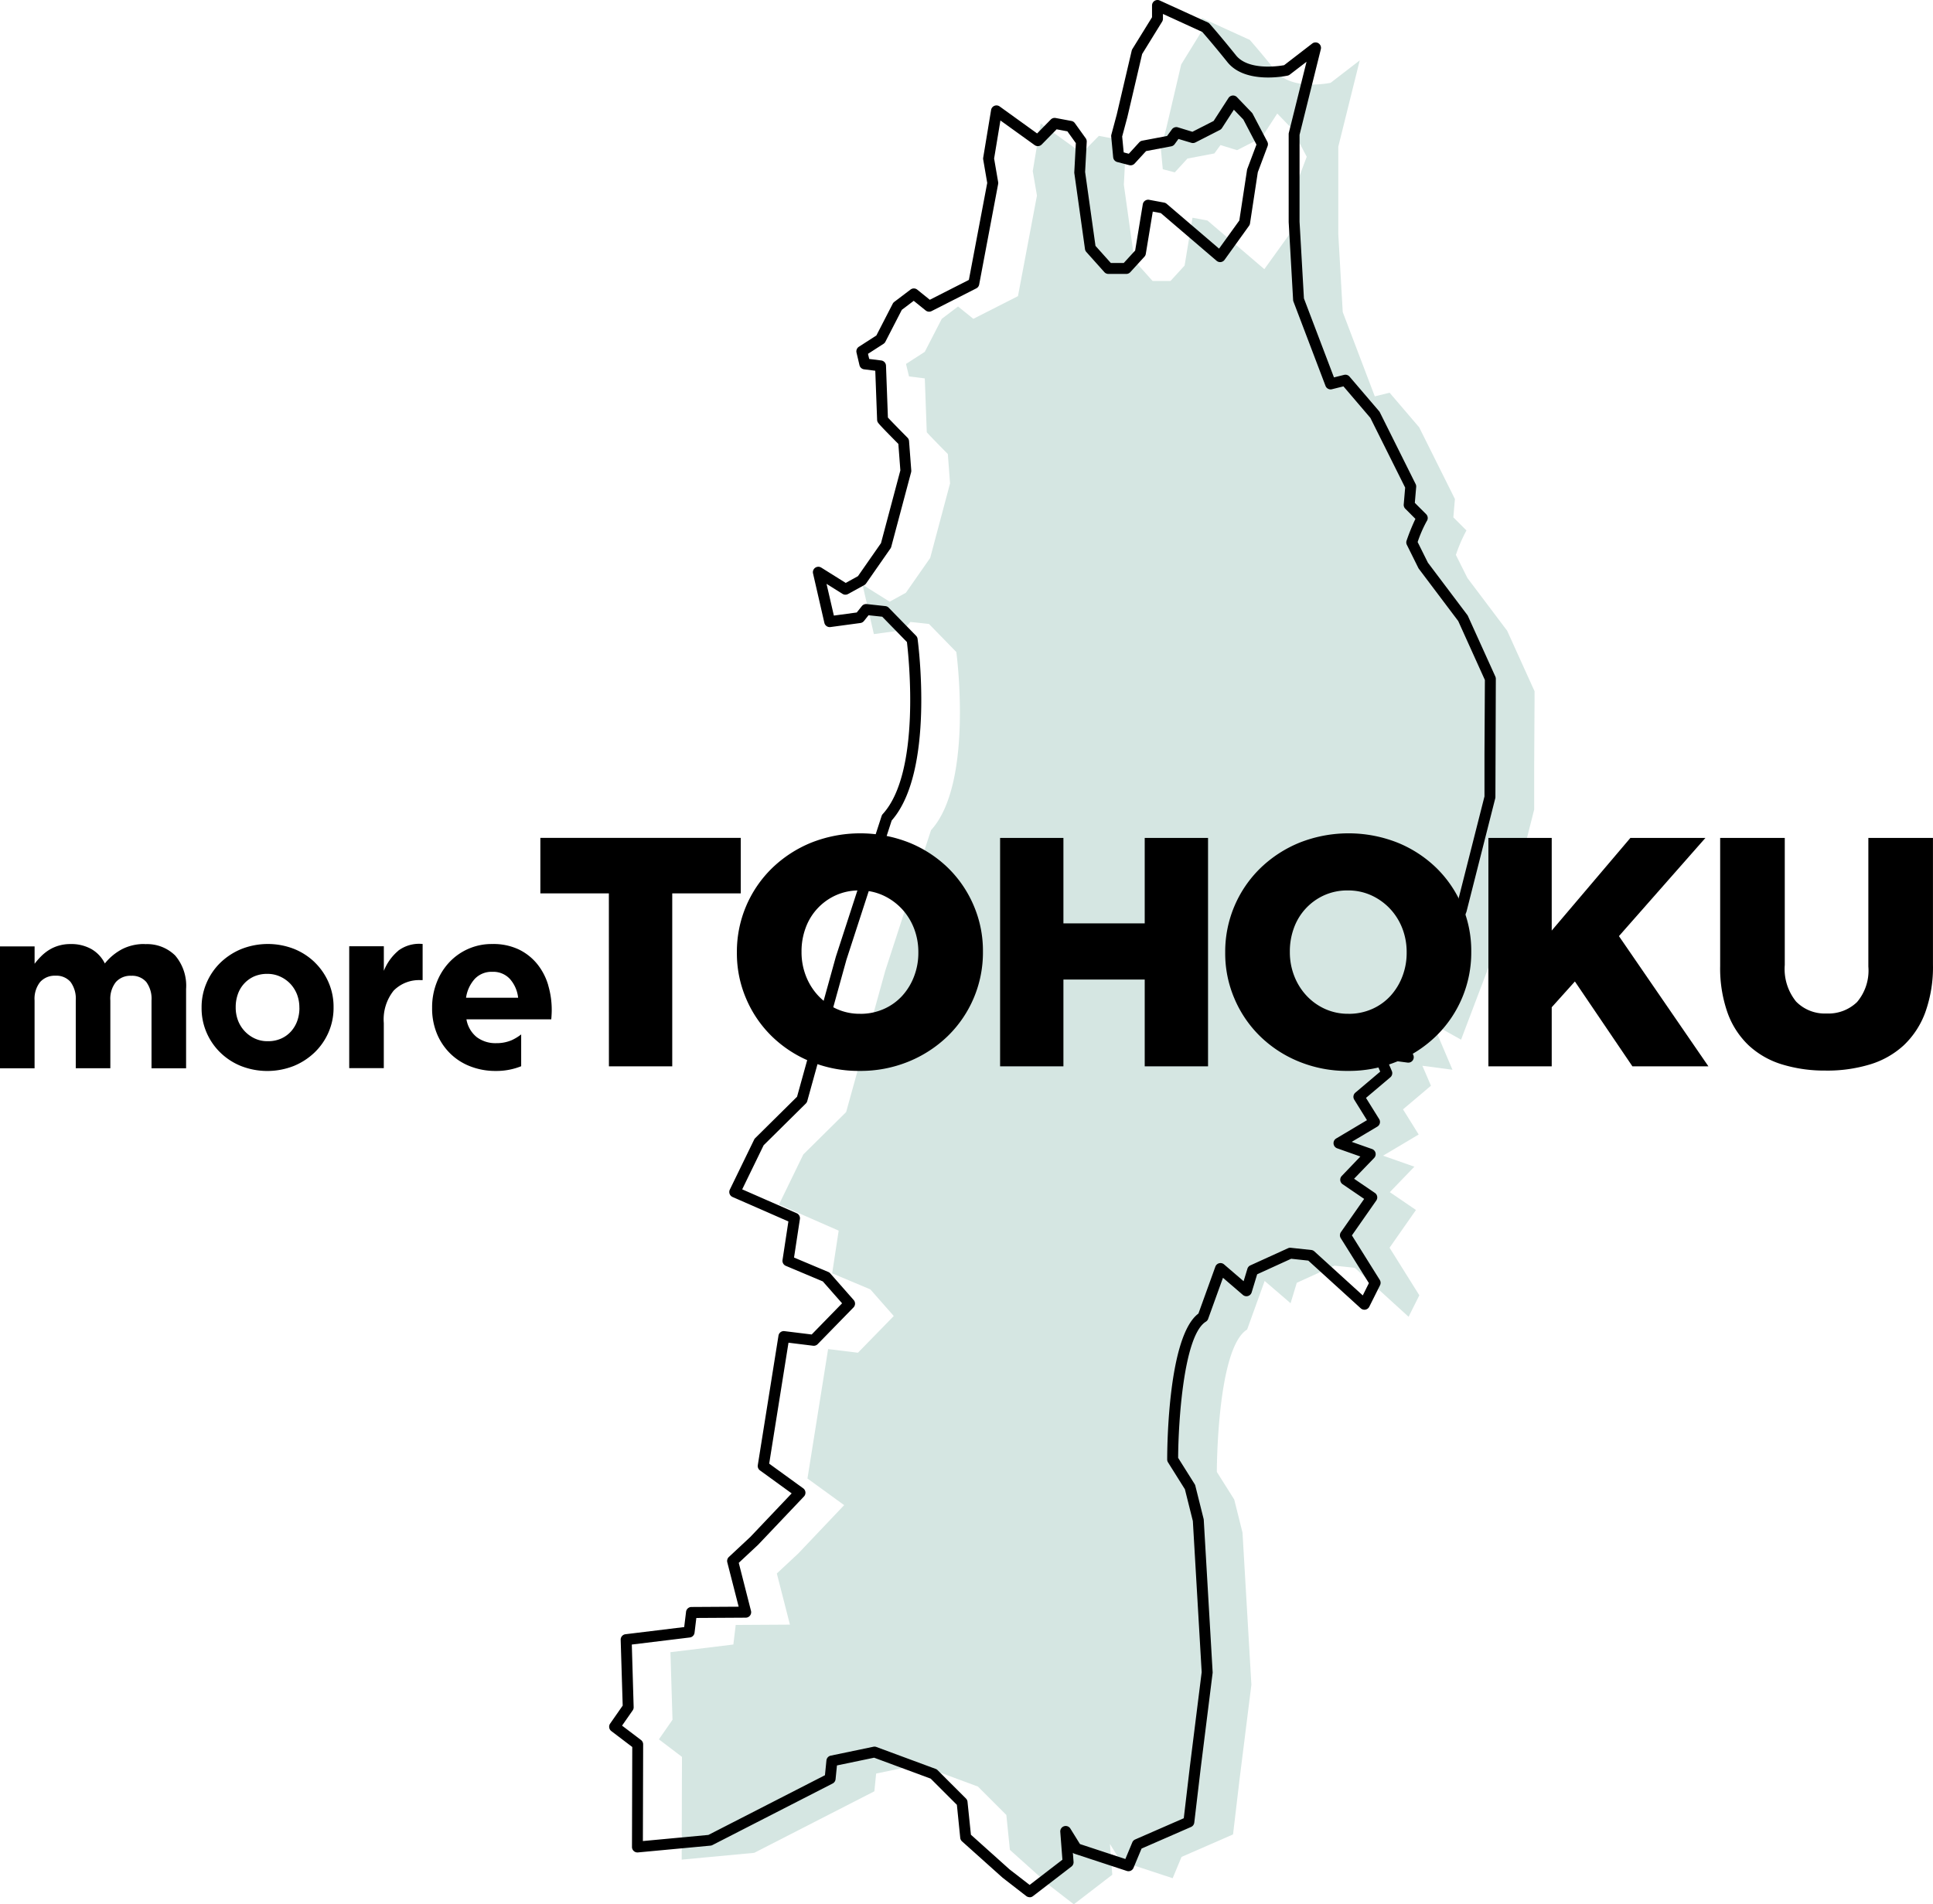
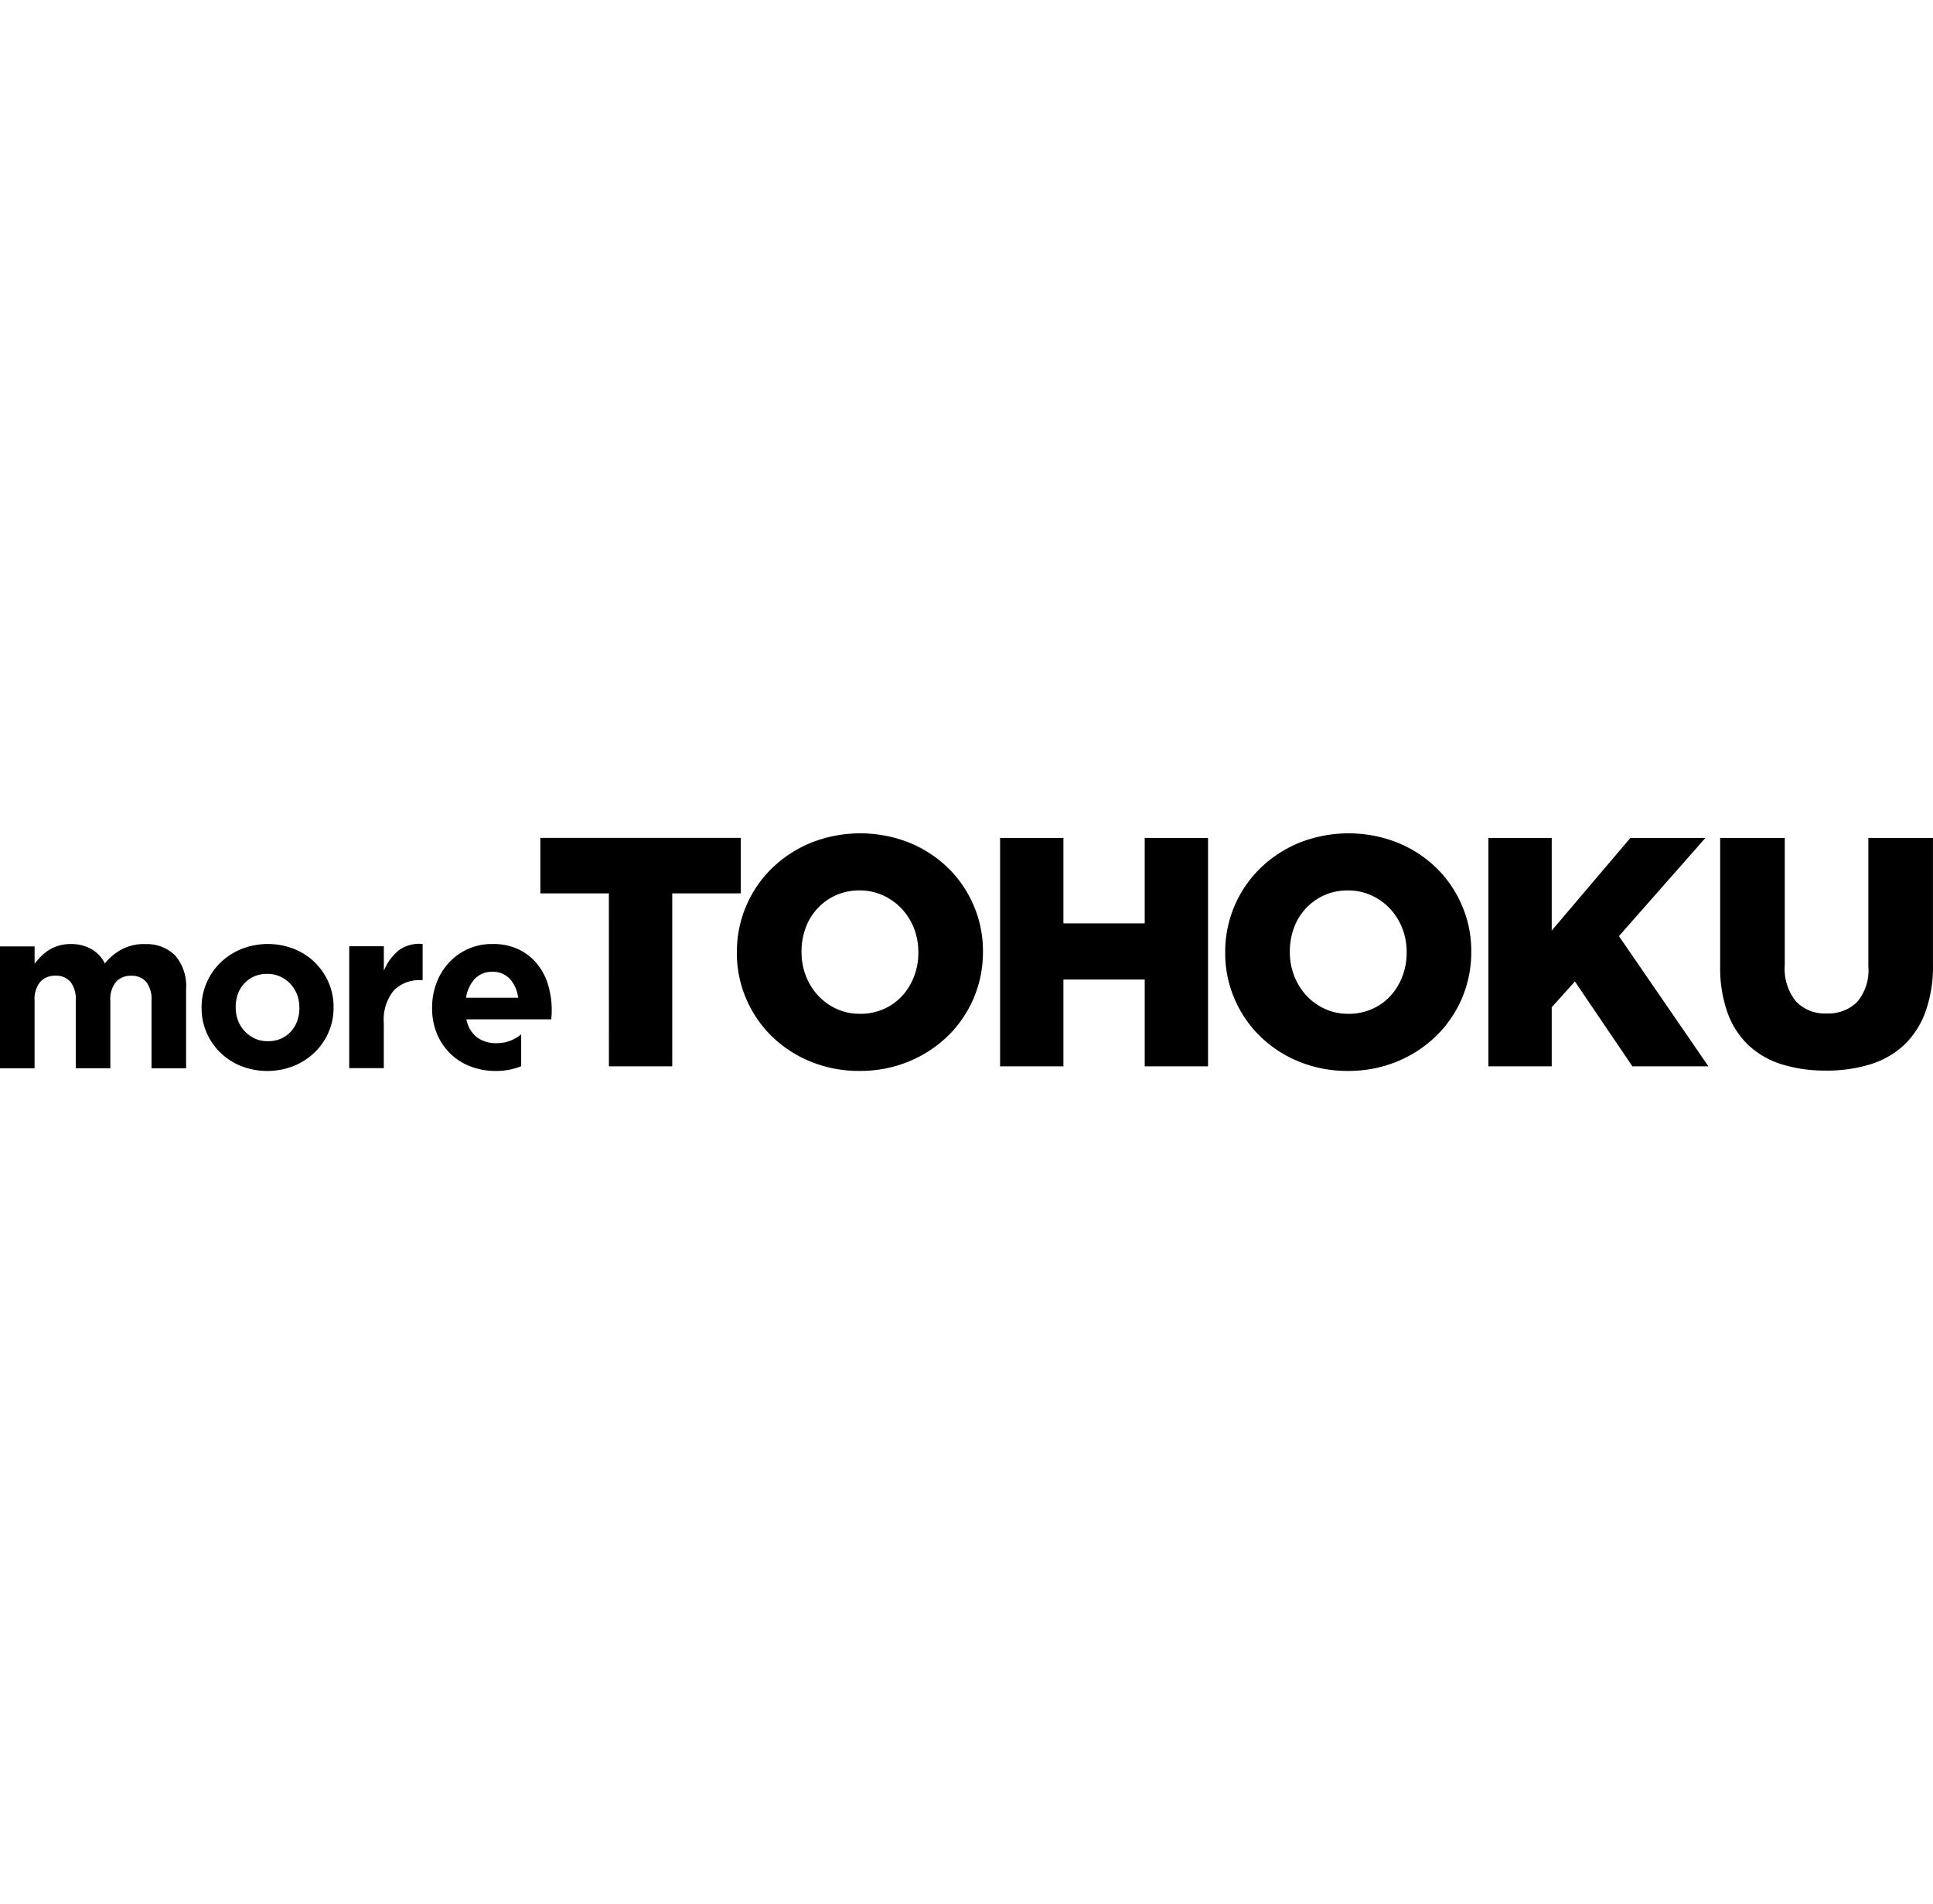
<svg xmlns="http://www.w3.org/2000/svg" width="158" height="155.681" viewBox="0 0 158 155.681">
  <defs>
    <clipPath id="clip-path">
-       <rect id="長方形_512" data-name="長方形 512" width="75.637" height="155.681" fill="none" />
-     </clipPath>
+       </clipPath>
  </defs>
  <g id="グループ_349" data-name="グループ 349" transform="translate(2193.161 -3972.261)">
    <g id="グループ_348" data-name="グループ 348" transform="translate(-2143.367 3972.261)">
      <g id="グループ_347" data-name="グループ 347" clip-path="url(#clip-path)">
        <path id="パス_1398" data-name="パス 1398" d="M35.461,84.023l-3.2,11.559-3.5,3.465-1.989,4.091,4.879,2.139-.532,3.49,3.121,1.313,1.914,2.177-2.927,3-2.439-.3-1.689,10.584,3,2.177-3.747,3.948-1.756,1.639,1.07,4.182-4.431.026-.193,1.6-5.143.627.169,5.526-1.113,1.6,1.887,1.433-.023,8.4,5.928-.555,9.821-5.031.145-1.451,3.483-.726,4.838,1.79,2.322,2.322.29,2.854,3.29,2.951,1.935,1.5,3.144-2.419-.193-2.516.871,1.4,4.257,1.4.726-1.742,4.209-1.838.532-4.5.968-7.74-.726-12.433-.677-2.709L62.56,125s0-10.118,2.477-11.64l1.433-3.97,2.119,1.821.507-1.672,3.074-1.4,1.672.179,4.393,4,.878-1.756-2.434-3.889,2.158-3.086L76.7,102.13l2.007-2.082-2.559-.9,2.911-1.731-1.28-2.057,2.283-1.932-.7-1.631,2.459.326-1.589-3.739,2.292,1.28,3.63-9.576L88.5,70.852V67.306l.034-6.122-2.241-4.951-3.247-4.309L82.1,50.031a12.859,12.859,0,0,1,.863-2l-1.07-1.07.128-1.5L79.1,39.6,76.681,36.77l-1.209.3-2.62-6.893-.363-6.369V16.654L74.242,9.6l-2.378,1.834s-3.165.685-4.475-.947-2.136-2.56-2.136-2.56L61.322,6.133V7.221L59.649,9.932l-1.223,5.223-.444,1.653.161,1.693.981.255,1.035-1.129,2.2-.417.5-.685,1.357.417,2-1.021L67.5,13.946l1.209,1.25,1.2,2.284-.82,2.177-.645,4.233-2,2.781-4.649-3.977-1.223-.229-.645,3.91-1.155,1.263H57.311l-1.478-1.653-.873-6.221.134-2.513-.887-1.236-1.29-.242-1.384,1.411L48.16,14.753l-.645,3.9.343,2-1.552,8.224-3.648,1.854-1.25-1.008-1.33,1.008-1.391,2.7-1.532.988L37.4,35.44l1.29.161.161,4.394c.017.066,1.722,1.789,1.722,1.789l.182,2.4L39.13,50.279l-1.987,2.848-1.325.729L33.6,52.465l.927,4.04,2.451-.331.53-.662,1.524.166,2.236,2.294s1.441,10.723-2.07,14.565Z" transform="translate(-12.893 -4.665)" fill="#d5e6e2" />
        <path id="パス_1399" data-name="パス 1399" d="M34.362,155.105a.447.447,0,0,1-.273-.094l-1.935-1.5-3.314-2.971a.444.444,0,0,1-.146-.287l-.274-2.7-2.14-2.14-4.626-1.712-3.037.632-.113,1.126a.446.446,0,0,1-.241.352l-9.821,5.031a.451.451,0,0,1-.162.048l-5.928.555A.446.446,0,0,1,1.863,151l.023-8.174-1.71-1.3a.446.446,0,0,1-.1-.61l1.028-1.475-.165-5.379a.446.446,0,0,1,.392-.456l4.8-.585.152-1.25a.446.446,0,0,1,.44-.392l3.86-.023-.929-3.628a.446.446,0,0,1,.128-.437l1.756-1.64,3.378-3.559-2.59-1.878a.445.445,0,0,1-.179-.431L13.837,109.2a.439.439,0,0,1,.495-.372l2.22.273,2.485-2.549-1.574-1.789-3.027-1.274a.446.446,0,0,1-.268-.478l.48-3.152-4.566-2a.446.446,0,0,1-.222-.6l1.989-4.091a.441.441,0,0,1,.088-.122l3.418-3.382,3.171-11.445.006-.019,3.735-11.486a.454.454,0,0,1,.095-.163c3.115-3.409,2.127-12.782,1.975-14.061l-2.019-2.071L21.2,50.3l-.377.471a.448.448,0,0,1-.288.163l-2.451.331a.448.448,0,0,1-.495-.342l-.927-4.041a.446.446,0,0,1,.672-.478l2,1.252,1-.552,1.883-2.7L23.8,38.456l-.164-2.162c-1.677-1.695-1.686-1.731-1.723-1.878a.453.453,0,0,1-.013-.091L21.75,30.31l-.913-.115a.446.446,0,0,1-.379-.34l-.242-1.028a.447.447,0,0,1,.192-.477l1.431-.923,1.336-2.595a.446.446,0,0,1,.127-.151l1.33-1.008a.446.446,0,0,1,.55.008l1.025.827L29.4,22.884l1.5-7.929-.329-1.916a.434.434,0,0,1,0-.148l.645-3.9a.446.446,0,0,1,.7-.289l3.062,2.208,1.115-1.137a.443.443,0,0,1,.4-.126l1.29.242a.444.444,0,0,1,.28.178l.887,1.236a.445.445,0,0,1,.083.284l-.132,2.47.848,6.044,1.255,1.4h1.055l.933-1.02.624-3.779a.446.446,0,0,1,.522-.366l1.223.228a.445.445,0,0,1,.208.1l4.281,3.662,1.656-2.3.629-4.126a.45.45,0,0,1,.023-.09l.749-1.99-1.073-2.05-.774-.8-.972,1.5a.447.447,0,0,1-.172.155l-2,1.021a.446.446,0,0,1-.333.029L46.53,11.36l-.31.427a.444.444,0,0,1-.278.176l-2.058.389-.935,1.019a.448.448,0,0,1-.441.13l-.981-.255a.446.446,0,0,1-.332-.389l-.161-1.693a.449.449,0,0,1,.013-.158l.443-1.653,1.219-5.21a.442.442,0,0,1,.055-.133l1.607-2.6V.446A.446.446,0,0,1,45,.04l3.931,1.794a.446.446,0,0,1,.148.109c.008.009.849.954,2.151,2.577,1.005,1.253,3.43.9,3.939.809L57.464,3.56a.446.446,0,0,1,.705.461l-1.74,7v7.1l.358,6.275,2.455,6.458.825-.206a.445.445,0,0,1,.447.142l2.419,2.828a.462.462,0,0,1,.06.091l2.924,5.865a.445.445,0,0,1,.045.237l-.111,1.3.924.924a.446.446,0,0,1,.045.579,10.483,10.483,0,0,0-.739,1.7L66.919,46l3.222,4.276a.44.44,0,0,1,.05.084l2.242,4.951a.446.446,0,0,1,.039.186l-.034,9.666a.446.446,0,0,1-.014.11l-2.342,9.233a.378.378,0,0,1-.015.048l-3.63,9.576a.446.446,0,0,1-.634.231l-1.154-.644,1.079,2.539a.446.446,0,0,1-.469.617l-1.679-.223.391.909a.446.446,0,0,1-.122.517l-1.989,1.683,1.076,1.73a.446.446,0,0,1-.151.619l-2.092,1.245,1.661.586a.446.446,0,0,1,.173.73l-1.641,1.7,1.7,1.157a.446.446,0,0,1,.114.624L60.709,101l2.277,3.639a.446.446,0,0,1,.021.436l-.878,1.756a.447.447,0,0,1-.317.239.452.452,0,0,1-.382-.109l-4.286-3.9-1.4-.151-2.78,1.269-.449,1.478a.446.446,0,0,1-.718.209l-1.628-1.4-1.213,3.361a.444.444,0,0,1-.186.228c-1.83,1.125-2.252,8.293-2.265,11.132l1.349,2.146a.452.452,0,0,1,.055.129l.677,2.709a.432.432,0,0,1,.013.082l.725,12.433a.42.42,0,0,1,0,.081l-.968,7.74-.532,4.5a.446.446,0,0,1-.264.356l-4.045,1.767-.657,1.576a.445.445,0,0,1-.551.252l-4.257-1.4a.447.447,0,0,1-.15-.084l.057.739a.446.446,0,0,1-.173.388l-3.145,2.419a.446.446,0,0,1-.272.092m-4.8-5.114,3.161,2.836,1.638,1.268,2.68-2.062-.175-2.275a.446.446,0,0,1,.824-.27l.785,1.266,3.711,1.223.567-1.361a.444.444,0,0,1,.233-.237l3.975-1.736.5-4.245.963-7.7-.721-12.35-.65-2.6-1.38-2.2a.444.444,0,0,1-.068-.237c0-1.042.073-10.083,2.553-11.927l1.384-3.834a.446.446,0,0,1,.71-.187l1.6,1.375.309-1.017a.446.446,0,0,1,.242-.277l3.074-1.4a.446.446,0,0,1,.233-.038l1.671.18a.446.446,0,0,1,.253.114l3.958,3.6.5-1.005-2.3-3.677a.446.446,0,0,1,.013-.492l1.9-2.716-1.76-1.2a.446.446,0,0,1-.07-.678L61.4,94.551l-1.9-.672a.446.446,0,0,1-.08-.8l2.519-1.5L60.9,89.905a.446.446,0,0,1,.091-.576l2.031-1.718-.572-1.327a.446.446,0,0,1,.468-.619l1.684.223-1.283-3.019a.446.446,0,0,1,.628-.564l1.84,1.027,3.437-9.068,2.321-9.154v-3.49l.033-6.027L69.4,50.775l-3.217-4.27a.43.43,0,0,1-.044-.07L65.2,44.542a.445.445,0,0,1-.021-.345A16.848,16.848,0,0,1,65.9,42.42l-.827-.827a.446.446,0,0,1-.129-.353l.117-1.376-2.844-5.7-2.2-2.577-.941.235a.446.446,0,0,1-.525-.274l-2.62-6.893a.433.433,0,0,1-.028-.133l-.363-6.369V10.967a.452.452,0,0,1,.013-.107L57,5.049,55.631,6.1a.441.441,0,0,1-.178.083c-.14.03-3.451.722-4.917-1.1-1.087-1.355-1.846-2.229-2.06-2.473L45.263,1.14v.394a.448.448,0,0,1-.066.234L43.562,4.418,42.356,9.571,41.93,11.16l.124,1.3.419.109.853-.931a.446.446,0,0,1,.246-.137l2.03-.384.393-.541a.448.448,0,0,1,.492-.165l1.184.363,1.735-.884,1.211-1.875a.446.446,0,0,1,.7-.068L52.521,9.2a.434.434,0,0,1,.074.1l1.2,2.284a.447.447,0,0,1,.022.364l-.8,2.133-.638,4.187a.442.442,0,0,1-.079.193l-2,2.781a.445.445,0,0,1-.652.079l-4.559-3.9-.657-.122-.571,3.46a.449.449,0,0,1-.111.228l-1.155,1.263a.446.446,0,0,1-.329.145H40.806a.446.446,0,0,1-.333-.148L39,20.6a.448.448,0,0,1-.109-.236l-.873-6.221a.448.448,0,0,1,0-.086l.126-2.356-.691-.964-.88-.165-1.218,1.241a.447.447,0,0,1-.579.05L31.978,9.849l-.515,3.113.33,1.921a.438.438,0,0,1,0,.158l-1.552,8.224A.445.445,0,0,1,30,23.58l-3.648,1.854a.449.449,0,0,1-.482-.051l-.978-.789-.972.736-1.344,2.61a.452.452,0,0,1-.155.171l-1.267.817.1.419.982.123a.446.446,0,0,1,.39.426l.156,4.241c.24.261.95.989,1.6,1.644a.446.446,0,0,1,.128.281l.182,2.4a.451.451,0,0,1-.014.148l-1.623,6.094a.444.444,0,0,1-.065.14L21,47.7a.446.446,0,0,1-.151.135l-1.325.729a.444.444,0,0,1-.452-.012l-1.307-.819.6,2.594,1.87-.253.418-.523a.452.452,0,0,1,.4-.165l1.524.166a.446.446,0,0,1,.271.132l2.236,2.293a.446.446,0,0,1,.123.252c.06.444,1.411,10.846-2.117,14.852l-3.7,11.388-3.2,11.549a.448.448,0,0,1-.116.2l-3.449,3.412-1.753,3.605,4.454,1.953a.446.446,0,0,1,.262.476l-.479,3.147,2.8,1.179a.447.447,0,0,1,.162.117l1.914,2.177a.446.446,0,0,1-.016.606l-2.927,3a.445.445,0,0,1-.374.131l-2.012-.248-1.578,9.888,2.78,2.016a.446.446,0,0,1,.062.668l-3.747,3.948-1.582,1.478,1,3.925a.446.446,0,0,1-.43.557l-4.038.024-.146,1.206a.445.445,0,0,1-.389.389l-4.739.578L2,139.565a.447.447,0,0,1-.08.269l-.868,1.245L2.6,142.254a.445.445,0,0,1,.176.356l-.022,7.905,5.354-.5,9.528-4.882.121-1.209a.446.446,0,0,1,.353-.392l3.483-.726a.44.44,0,0,1,.246.018l4.838,1.79a.44.44,0,0,1,.161.1l2.322,2.322a.447.447,0,0,1,.129.27ZM15.753,89.9h0Zm6.59-55.588h0Z" transform="translate(0 0)" />
      </g>
    </g>
    <g id="レイヤー_1" data-name="レイヤー 1" transform="translate(-2193.161 4040.389)">
      <g id="グループ_427" data-name="グループ 427" transform="translate(0 0)">
        <path id="パス_1496" data-name="パス 1496" d="M131.544,5.6h-5.6V1.06h16.38V5.6h-5.6V19.737h-5.176Z" transform="translate(-81.776 -0.688)" />
        <path id="パス_1497" data-name="パス 1497" d="M181.789,19.424a10.346,10.346,0,0,1-4-.761,9.827,9.827,0,0,1-3.174-2.069,9.466,9.466,0,0,1-2.094-3.068,9.361,9.361,0,0,1-.761-3.763V9.71a9.527,9.527,0,0,1,2.883-6.87,10.036,10.036,0,0,1,3.2-2.079,10.9,10.9,0,0,1,8,0,9.877,9.877,0,0,1,3.174,2.065,9.5,9.5,0,0,1,2.094,3.068,9.361,9.361,0,0,1,.761,3.763V9.71a9.527,9.527,0,0,1-2.883,6.873,10.036,10.036,0,0,1-3.2,2.08,10.359,10.359,0,0,1-4,.761m.039-4.667a4.688,4.688,0,0,0,1.953-.4,4.5,4.5,0,0,0,1.5-1.08,4.984,4.984,0,0,0,.964-1.589,5.322,5.322,0,0,0,.347-1.922V9.714a5.336,5.336,0,0,0-.347-1.922,4.954,4.954,0,0,0-.989-1.6,4.879,4.879,0,0,0-1.525-1.108,4.536,4.536,0,0,0-1.953-.414,4.589,4.589,0,0,0-1.939.4,4.658,4.658,0,0,0-2.462,2.669,5.482,5.482,0,0,0-.333,1.922V9.71a5.322,5.322,0,0,0,.347,1.922,5,5,0,0,0,.978,1.6,4.74,4.74,0,0,0,1.511,1.108,4.524,4.524,0,0,0,1.953.414" transform="translate(-111.528 0)" />
        <path id="パス_1498" data-name="パス 1498" d="M233.11,1.07h5.176V8.059h6.645V1.07h5.176V19.743h-5.176V12.649h-6.645v7.094H233.11Z" transform="translate(-151.364 -0.695)" />
        <path id="パス_1499" data-name="パス 1499" d="M295.609,19.424a10.346,10.346,0,0,1-4-.761,9.828,9.828,0,0,1-3.174-2.069,9.466,9.466,0,0,1-2.094-3.068,9.36,9.36,0,0,1-.761-3.763V9.71a9.528,9.528,0,0,1,2.883-6.87,10.035,10.035,0,0,1,3.2-2.079,10.9,10.9,0,0,1,8,0,9.877,9.877,0,0,1,3.174,2.065,9.5,9.5,0,0,1,2.094,3.068,9.361,9.361,0,0,1,.761,3.763V9.71a9.528,9.528,0,0,1-2.883,6.873,10.035,10.035,0,0,1-3.2,2.08,10.346,10.346,0,0,1-4,.761m.039-4.667a4.688,4.688,0,0,0,1.953-.4,4.5,4.5,0,0,0,1.5-1.08,4.983,4.983,0,0,0,.964-1.589,5.322,5.322,0,0,0,.347-1.922V9.714a5.335,5.335,0,0,0-.347-1.922,4.954,4.954,0,0,0-.989-1.6,4.879,4.879,0,0,0-1.525-1.108,4.536,4.536,0,0,0-1.953-.414,4.589,4.589,0,0,0-1.939.4,4.658,4.658,0,0,0-2.462,2.669,5.482,5.482,0,0,0-.333,1.922V9.71a5.322,5.322,0,0,0,.347,1.922,5,5,0,0,0,.978,1.6,4.74,4.74,0,0,0,1.511,1.108,4.524,4.524,0,0,0,1.953.414" transform="translate(-185.434 0)" />
        <path id="パス_1500" data-name="パス 1500" d="M346.93,1.07h5.176V8.645l6.431-7.575h6.133L357.6,9.1l7.312,10.643H358.7L354,12.807l-1.894,2.108v4.829H346.93Z" transform="translate(-225.271 -0.695)" />
        <path id="パス_1501" data-name="パス 1501" d="M409.6,20.091a11.835,11.835,0,0,1-3.6-.508,6.99,6.99,0,0,1-2.721-1.56,6.878,6.878,0,0,1-1.722-2.669,10.907,10.907,0,0,1-.6-3.8V1.07h5.281V11.45a4.227,4.227,0,0,0,.926,3,3.277,3.277,0,0,0,2.49.975,3.362,3.362,0,0,0,2.49-.933,3.985,3.985,0,0,0,.926-2.907V1.07h5.281V11.422a10.976,10.976,0,0,1-.628,3.91,7.033,7.033,0,0,1-1.76,2.693,7.1,7.1,0,0,1-2.749,1.561,12.089,12.089,0,0,1-3.615.508" transform="translate(-260.354 -0.695)" />
        <path id="パス_1502" data-name="パス 1502" d="M110.213,29.183a5.008,5.008,0,0,0-.894-1.729,4.408,4.408,0,0,0-1.515-1.2,4.842,4.842,0,0,0-2.157-.445,4.739,4.739,0,0,0-3.552,1.525,5.057,5.057,0,0,0-1.013,1.655A5.559,5.559,0,0,0,100.72,31v.039a5.4,5.4,0,0,0,.389,2.09,4.891,4.891,0,0,0,1.087,1.627,4.769,4.769,0,0,0,1.655,1.059,5.652,5.652,0,0,0,2.072.372A5.417,5.417,0,0,0,108,35.8V33.2a3.923,3.923,0,0,1-.778.473,3.142,3.142,0,0,1-1.262.242,2.545,2.545,0,0,1-1.589-.491,2.371,2.371,0,0,1-.845-1.459h6.933c.014-.137.021-.267.028-.389s.011-.242.011-.354a7.093,7.093,0,0,0-.288-2.034M103.494,30.2a2.905,2.905,0,0,1,.715-1.543,1.889,1.889,0,0,1,1.441-.575,1.851,1.851,0,0,1,1.431.586,2.766,2.766,0,0,1,.67,1.532h-4.257Z" transform="translate(-65.4 -16.759)" />
        <path id="パス_1503" data-name="パス 1503" d="M11.839,25.81a3.961,3.961,0,0,0-1.82.4A4.5,4.5,0,0,0,8.57,27.4a2.763,2.763,0,0,0-1.1-1.178,3.365,3.365,0,0,0-1.7-.41,3.361,3.361,0,0,0-.975.133A3.115,3.115,0,0,0,4,26.3a3.66,3.66,0,0,0-.642.515,5.789,5.789,0,0,0-.53.61V26.006H0v9.963H2.826V30.425a2.2,2.2,0,0,1,.456-1.511A1.6,1.6,0,0,1,4.538,28.4a1.525,1.525,0,0,1,1.227.508,2.312,2.312,0,0,1,.428,1.511v5.544H9.019V30.425a2.2,2.2,0,0,1,.456-1.511,1.593,1.593,0,0,1,1.255-.508,1.525,1.525,0,0,1,1.227.508,2.312,2.312,0,0,1,.428,1.511v5.544h2.826V29.482a3.807,3.807,0,0,0-.891-2.732,3.265,3.265,0,0,0-2.472-.929" transform="translate(0 -16.759)" />
        <path id="パス_1504" data-name="パス 1504" d="M56.241,27.307a5.261,5.261,0,0,0-1.7-1.1,5.9,5.9,0,0,0-4.3.011,5.431,5.431,0,0,0-1.711,1.115A5.091,5.091,0,0,0,47.4,28.98,4.972,4.972,0,0,0,46.99,31v.039a4.972,4.972,0,0,0,.41,2.016,5.078,5.078,0,0,0,1.126,1.634,5.2,5.2,0,0,0,1.7,1.1,5.9,5.9,0,0,0,4.3-.011,5.431,5.431,0,0,0,1.711-1.115,5.09,5.09,0,0,0,1.133-1.645A4.984,4.984,0,0,0,57.777,31v-.039a4.972,4.972,0,0,0-.41-2.016,5.116,5.116,0,0,0-1.126-1.634m-1.255,3.728a3.118,3.118,0,0,1-.175,1.049,2.588,2.588,0,0,1-.512.866,2.393,2.393,0,0,1-.81.586,2.593,2.593,0,0,1-1.087.214,2.411,2.411,0,0,1-1.07-.224,2.666,2.666,0,0,1-1.368-1.476A2.972,2.972,0,0,1,49.778,31v-.039a3.118,3.118,0,0,1,.175-1.049,2.473,2.473,0,0,1,1.319-1.448,2.649,2.649,0,0,1,1.087-.214,2.461,2.461,0,0,1,1.059.224,2.667,2.667,0,0,1,.838.6,2.741,2.741,0,0,1,.54.873A2.991,2.991,0,0,1,54.982,31v.039Z" transform="translate(-30.512 -16.759)" />
        <path id="パス_1505" data-name="パス 1505" d="M85.4,26.352a4.161,4.161,0,0,0-1.171,1.634V25.977H81.4v9.963h2.826V32.261a3.772,3.772,0,0,1,.807-2.658,2.919,2.919,0,0,1,2.22-.856H87.4V25.791a2.85,2.85,0,0,0-2.006.558" transform="translate(-52.855 -16.744)" />
      </g>
    </g>
  </g>
</svg>